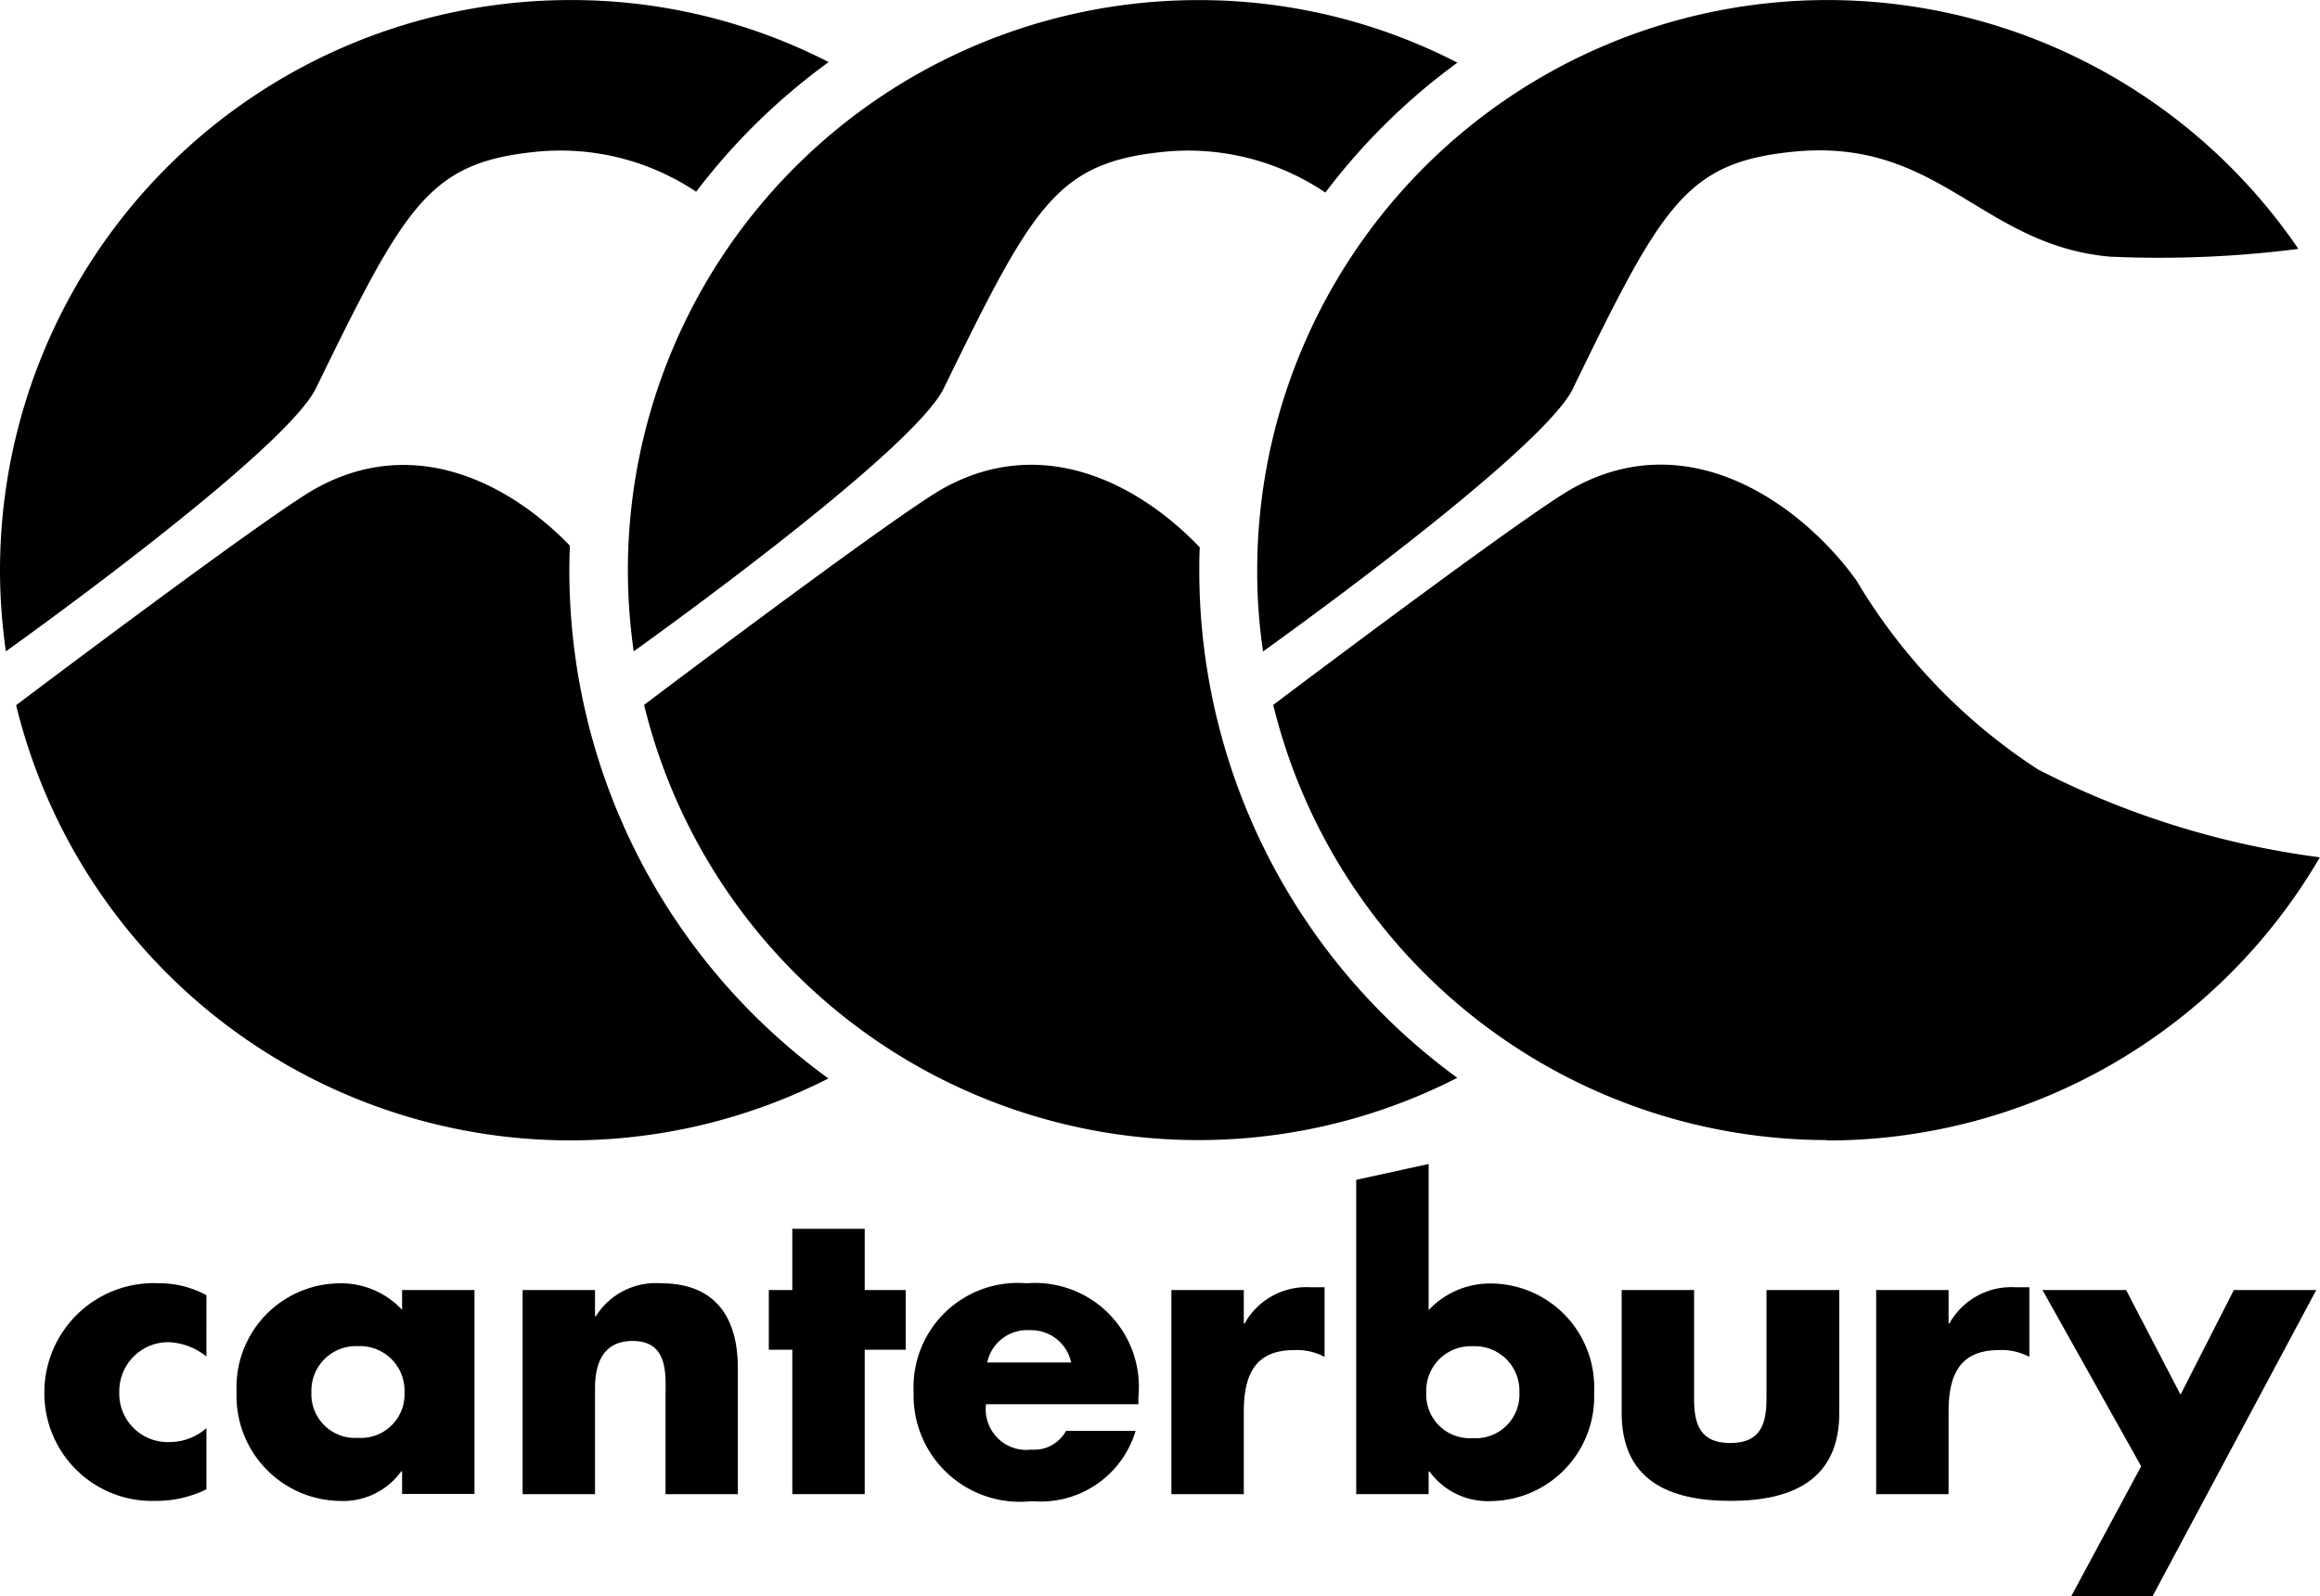
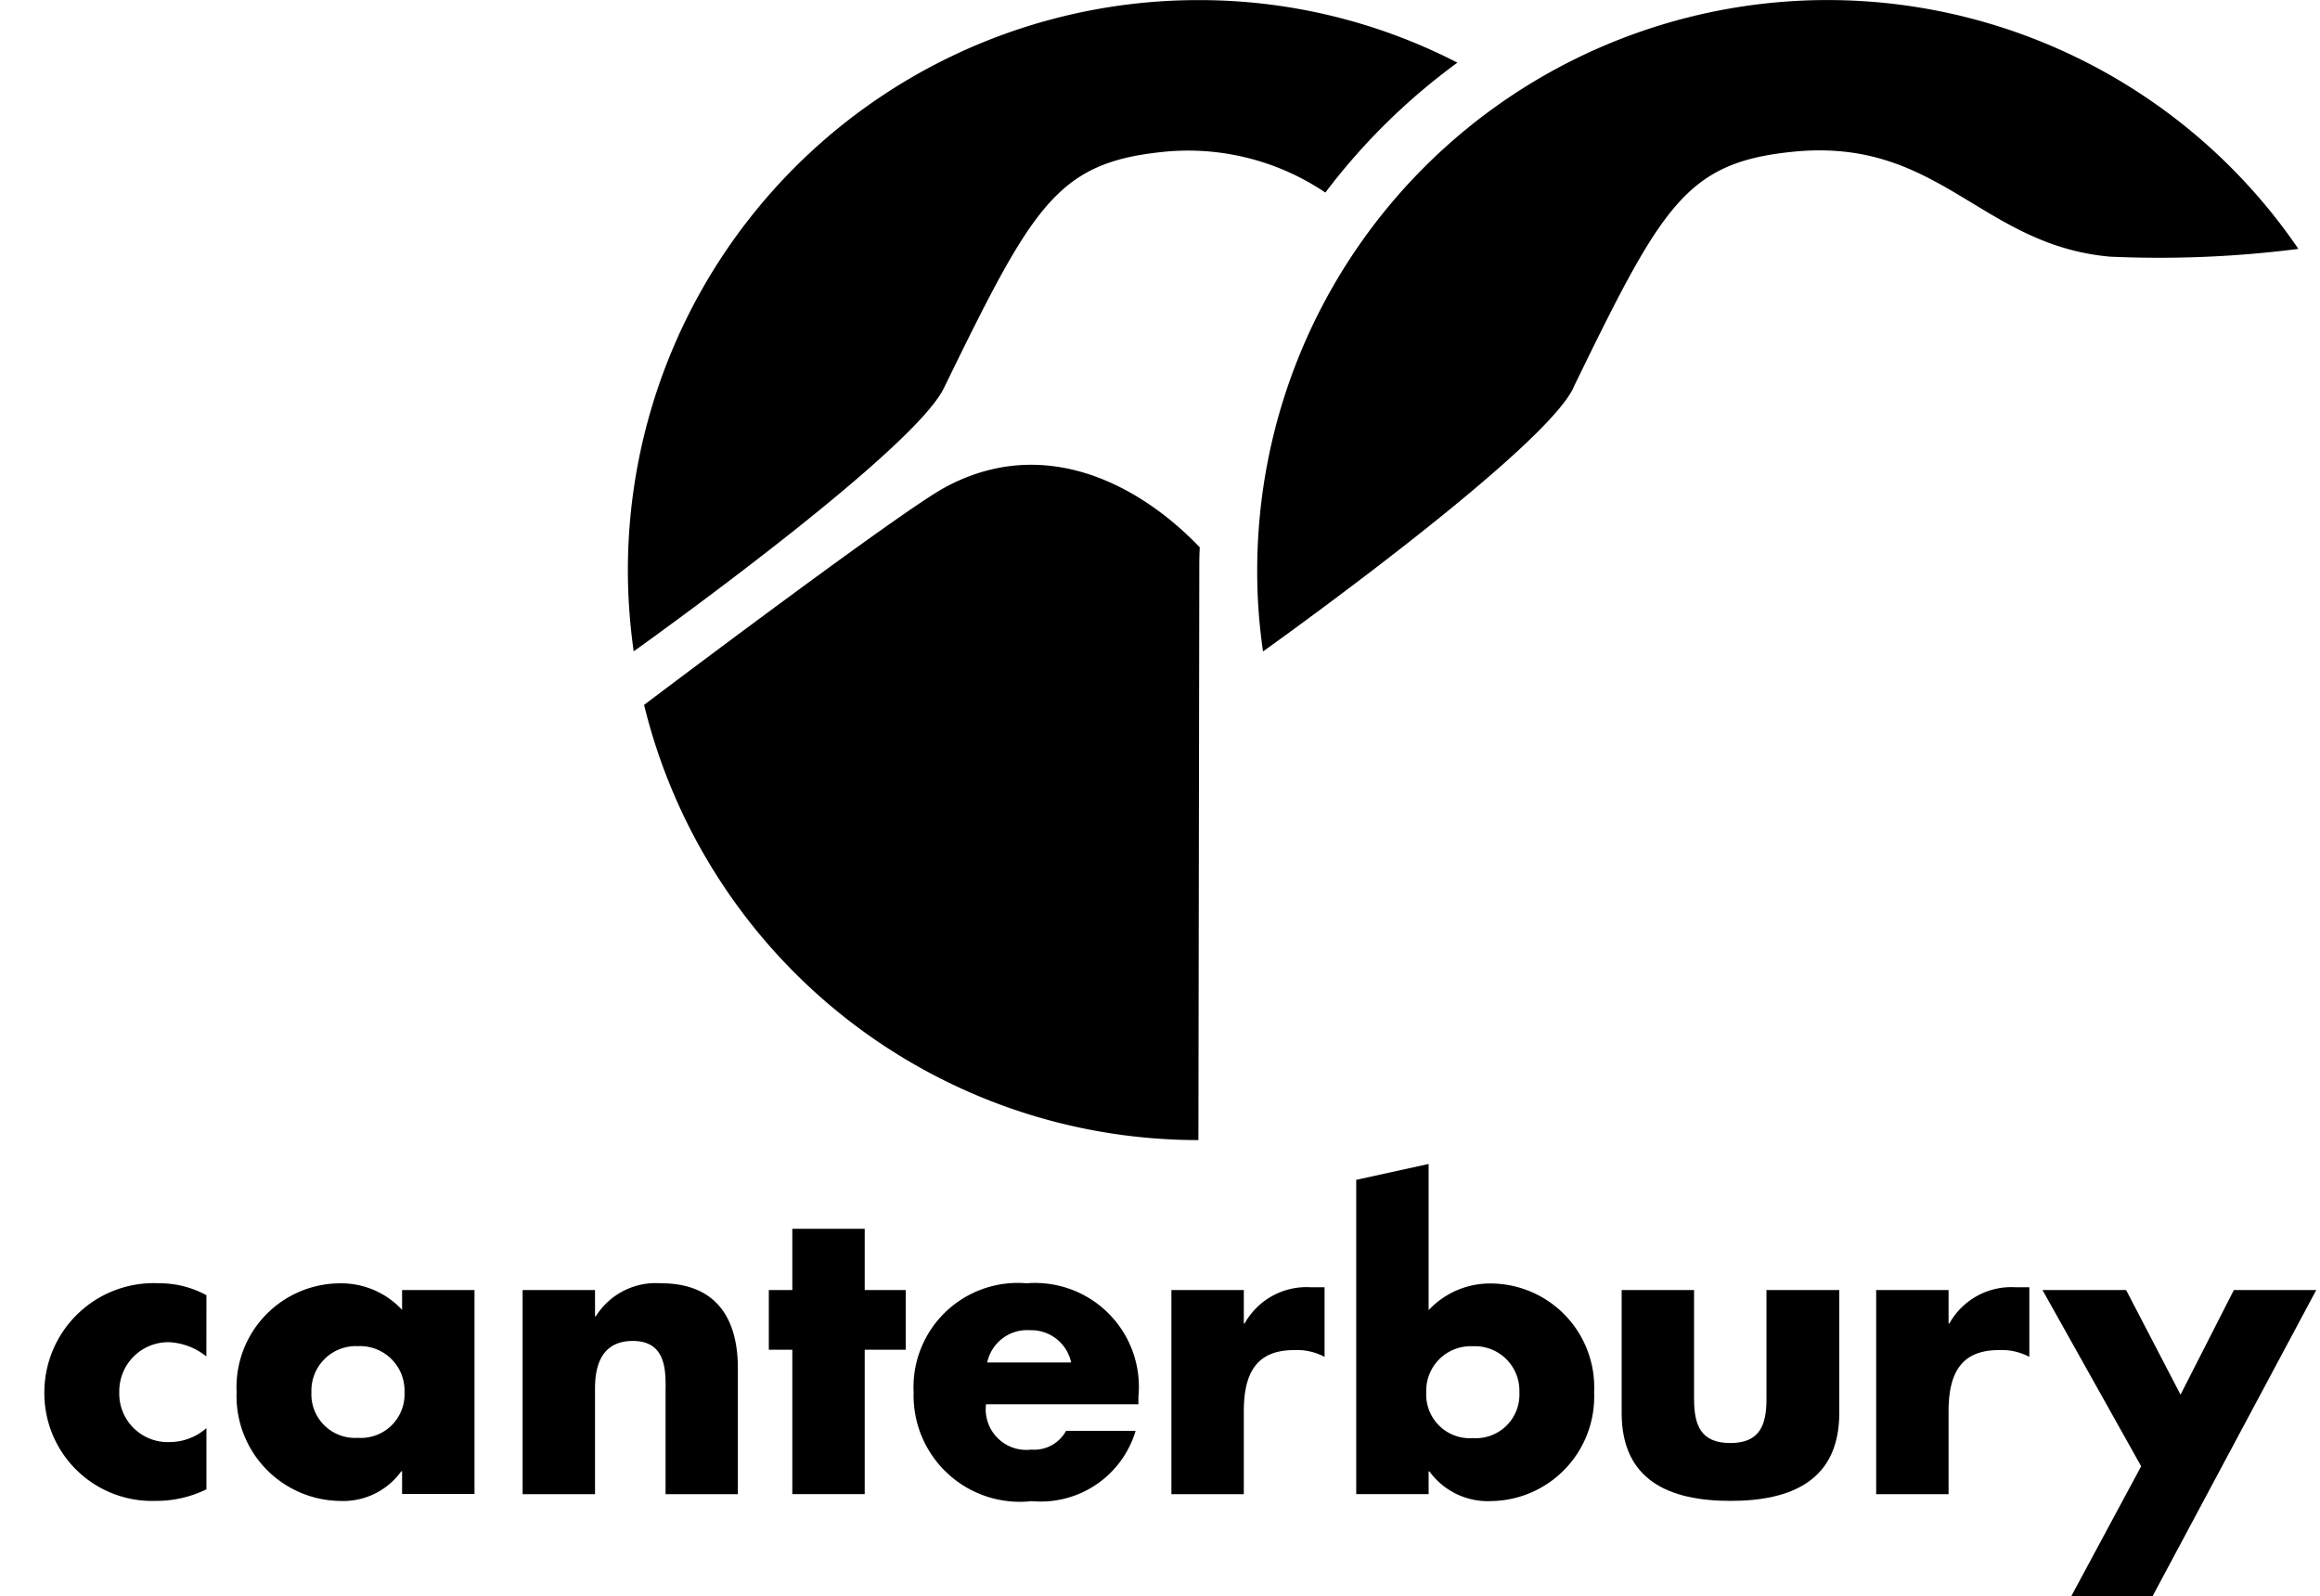
<svg xmlns="http://www.w3.org/2000/svg" width="46.909" height="32.272" viewBox="0 0 46.909 32.272">
  <g transform="translate(-0.167 -1003.976)">
    <g transform="translate(1.066 1027.513)">
      <g transform="translate(0 2.413)">
        <path d="M-1.623-.12a1.993,1.993,0,0,0-.965-.242A2.212,2.212,0,0,0-4.9,1.883,2.177,2.177,0,0,0-2.653,4.039a2.292,2.292,0,0,0,1.03-.234V2.567a1.123,1.123,0,0,1-.732.282.98.98,0,0,1-1.03-1.014A.991.991,0,0,1-2.38.83a1.3,1.3,0,0,1,.756.289Z" transform="translate(4.898 0.361)" fill-rule="evenodd" />
      </g>
      <g transform="translate(3.885 2.413)">
        <path d="M-1.216-.63A.9.9,0,0,1-.275.3a.882.882,0,0,1-.941.924A.882.882,0,0,1-2.157.3.9.9,0,0,1-1.216-.63M1.14-1.764H-.324v.4A1.682,1.682,0,0,0-1.6-1.9,2.1,2.1,0,0,0-3.67.295,2.121,2.121,0,0,0-1.587,2.5,1.448,1.448,0,0,0-.34,1.9h.016v.459H1.14V-1.764Z" transform="translate(3.67 1.901)" fill-rule="evenodd" />
      </g>
      <g transform="translate(9.668 2.413)">
        <path d="M-.726-.068H-2.19V4.059H-.726V1.919c0-.516.169-.958.765-.958C.762.962.7,1.654.7,2.048V4.059H2.162V1.509C2.162.5,1.719-.205.61-.205A1.429,1.429,0,0,0-.71.463H-.726Z" transform="translate(2.19 0.205)" fill-rule="evenodd" />
      </g>
      <g transform="translate(14.646 1.311)">
        <path d="M-.961-1.212h.829V-2.419H-.961V-3.658H-2.425v1.238H-2.9v1.207h.475v2.92H-.961Z" transform="translate(2.9 3.658)" fill-rule="evenodd" />
      </g>
      <g transform="translate(17.574 2.413)">
        <path d="M-.738-.794a.825.825,0,0,1,.869-.652.824.824,0,0,1,.828.652ZM2.319-.1A2.1,2.1,0,0,0,.058-2.395,2.108,2.108,0,0,0-2.226-.19a2.149,2.149,0,0,0,2.389,2.2A2,2,0,0,0,2.262.59H.855a.733.733,0,0,1-.7.378A.821.821,0,0,1-.762.05H2.319Z" transform="translate(2.226 2.395)" fill-rule="evenodd" />
      </g>
      <g transform="translate(22.786 2.493)">
        <path d="M-.726-.028H-2.19V4.1H-.726V2.434c0-.708.2-1.248,1.014-1.248a1.185,1.185,0,0,1,.619.137V-.085H.625A1.434,1.434,0,0,0-.71.648H-.726Z" transform="translate(2.19 0.085)" fill-rule="evenodd" />
      </g>
      <g transform="translate(26.523 0)">
        <path d="M0-3.31H1.464v-.459H1.48a1.459,1.459,0,0,0,1.247.6,2.112,2.112,0,0,0,2.083-2.2,2.1,2.1,0,0,0-2.067-2.2,1.7,1.7,0,0,0-1.279.539V-9.986L0-9.665ZM2.357-6.3a.9.9,0,0,1,.942.933.882.882,0,0,1-.942.925.882.882,0,0,1-.941-.925A.9.9,0,0,1,2.357-6.3" transform="translate(0 9.986)" fill-rule="evenodd" />
      </g>
      <g transform="translate(31.89 2.55)">
        <path d="M0,0V2.485c0,1.36.957,1.778,2.2,1.778s2.2-.419,2.2-1.778V0H2.928V2.2c0,.523-.129.893-.732.893s-.732-.37-.732-.893V0Z" fill-rule="evenodd" />
      </g>
      <g transform="translate(37.036 2.493)">
        <path d="M-.726-.028H-2.19V4.1H-.726V2.434c0-.708.2-1.248,1.014-1.248a1.185,1.185,0,0,1,.619.137V-.085H.625A1.434,1.434,0,0,0-.71.648H-.726Z" transform="translate(2.19 0.085)" fill-rule="evenodd" />
      </g>
      <g transform="translate(40.399 2.55)">
        <path d="M-.989-1.767-2.4.856H-.756L2.551-5.33H.885L-.193-3.215l-1.1-2.115H-2.984Z" transform="translate(2.984 5.33)" fill-rule="evenodd" />
      </g>
    </g>
    <g transform="translate(25.587 1003.976)">
      <path d="M-3.168-3.89c1.8-3.7,2.278-4.557,4.428-4.778,2.971-.306,3.8,1.885,6.426,2.12a22.136,22.136,0,0,0,3.81-.157,11.531,11.531,0,0,0-9.522-5.032A11.536,11.536,0,0,0-9.556-.2a11,11,0,0,0,.118,1.635c.8-.573,5.68-4.107,6.271-5.322" transform="translate(9.556 11.738)" />
    </g>
    <g transform="translate(25.912 1013.375)">
-       <path d="M-5.556-6.774A11.533,11.533,0,0,0,4.4-12.5a17.327,17.327,0,0,1-5.7-1.777A11.67,11.67,0,0,1-4.971-18.1c-1.045-1.457-3.322-3.195-5.727-1.867-.875.481-5.314,3.821-6.064,4.385a11.541,11.541,0,0,0,11.206,8.8" transform="translate(16.761 20.437)" />
-     </g>
+       </g>
    <g transform="translate(0.167 1003.977)">
-       <path d="M-8.3-.622a11.412,11.412,0,0,0-5.22-1.254A11.536,11.536,0,0,0-25.055,9.659a11.587,11.587,0,0,0,.119,1.635c.8-.573,5.679-4.107,6.27-5.322,1.806-3.7,2.279-4.557,4.431-4.778A4.94,4.94,0,0,1-10.979,2,12.824,12.824,0,0,1-8.3-.622" transform="translate(25.055 1.876)" />
-     </g>
+       </g>
    <g transform="translate(0.494 1013.375)">
-       <path d="M-5.546-1.059c0-.169.005-.338.011-.5-1.185-1.228-3.115-2.275-5.134-1.16-.875.481-5.315,3.821-6.063,4.385a11.535,11.535,0,0,0,11.2,8.8A11.5,11.5,0,0,0-.308,9.214,12.682,12.682,0,0,1-5.546-1.059" transform="translate(16.731 3.195)" />
-     </g>
+       </g>
    <g transform="translate(12.862 1003.977)">
      <path d="M-8.315-.627a11.4,11.4,0,0,0-5.236-1.265A11.536,11.536,0,0,0-25.088,9.642a11.714,11.714,0,0,0,.118,1.635c.8-.573,5.681-4.107,6.271-5.322,1.806-3.7,2.28-4.557,4.434-4.778A4.96,4.96,0,0,1-10.985,2,12.819,12.819,0,0,1-8.315-.627" transform="translate(25.088 1.893)" />
    </g>
    <g transform="translate(13.19 1013.375)">
-       <path d="M-5.566-1.059c0-.157,0-.313.01-.467-1.185-1.243-3.135-2.322-5.176-1.2-.873.481-5.315,3.821-6.06,4.385a11.533,11.533,0,0,0,11.208,8.8A11.486,11.486,0,0,0-.349,9.2,12.685,12.685,0,0,1-5.566-1.059" transform="translate(16.792 3.196)" />
+       <path d="M-5.566-1.059c0-.157,0-.313.01-.467-1.185-1.243-3.135-2.322-5.176-1.2-.873.481-5.315,3.821-6.06,4.385a11.533,11.533,0,0,0,11.208,8.8" transform="translate(16.792 3.196)" />
    </g>
  </g>
</svg>